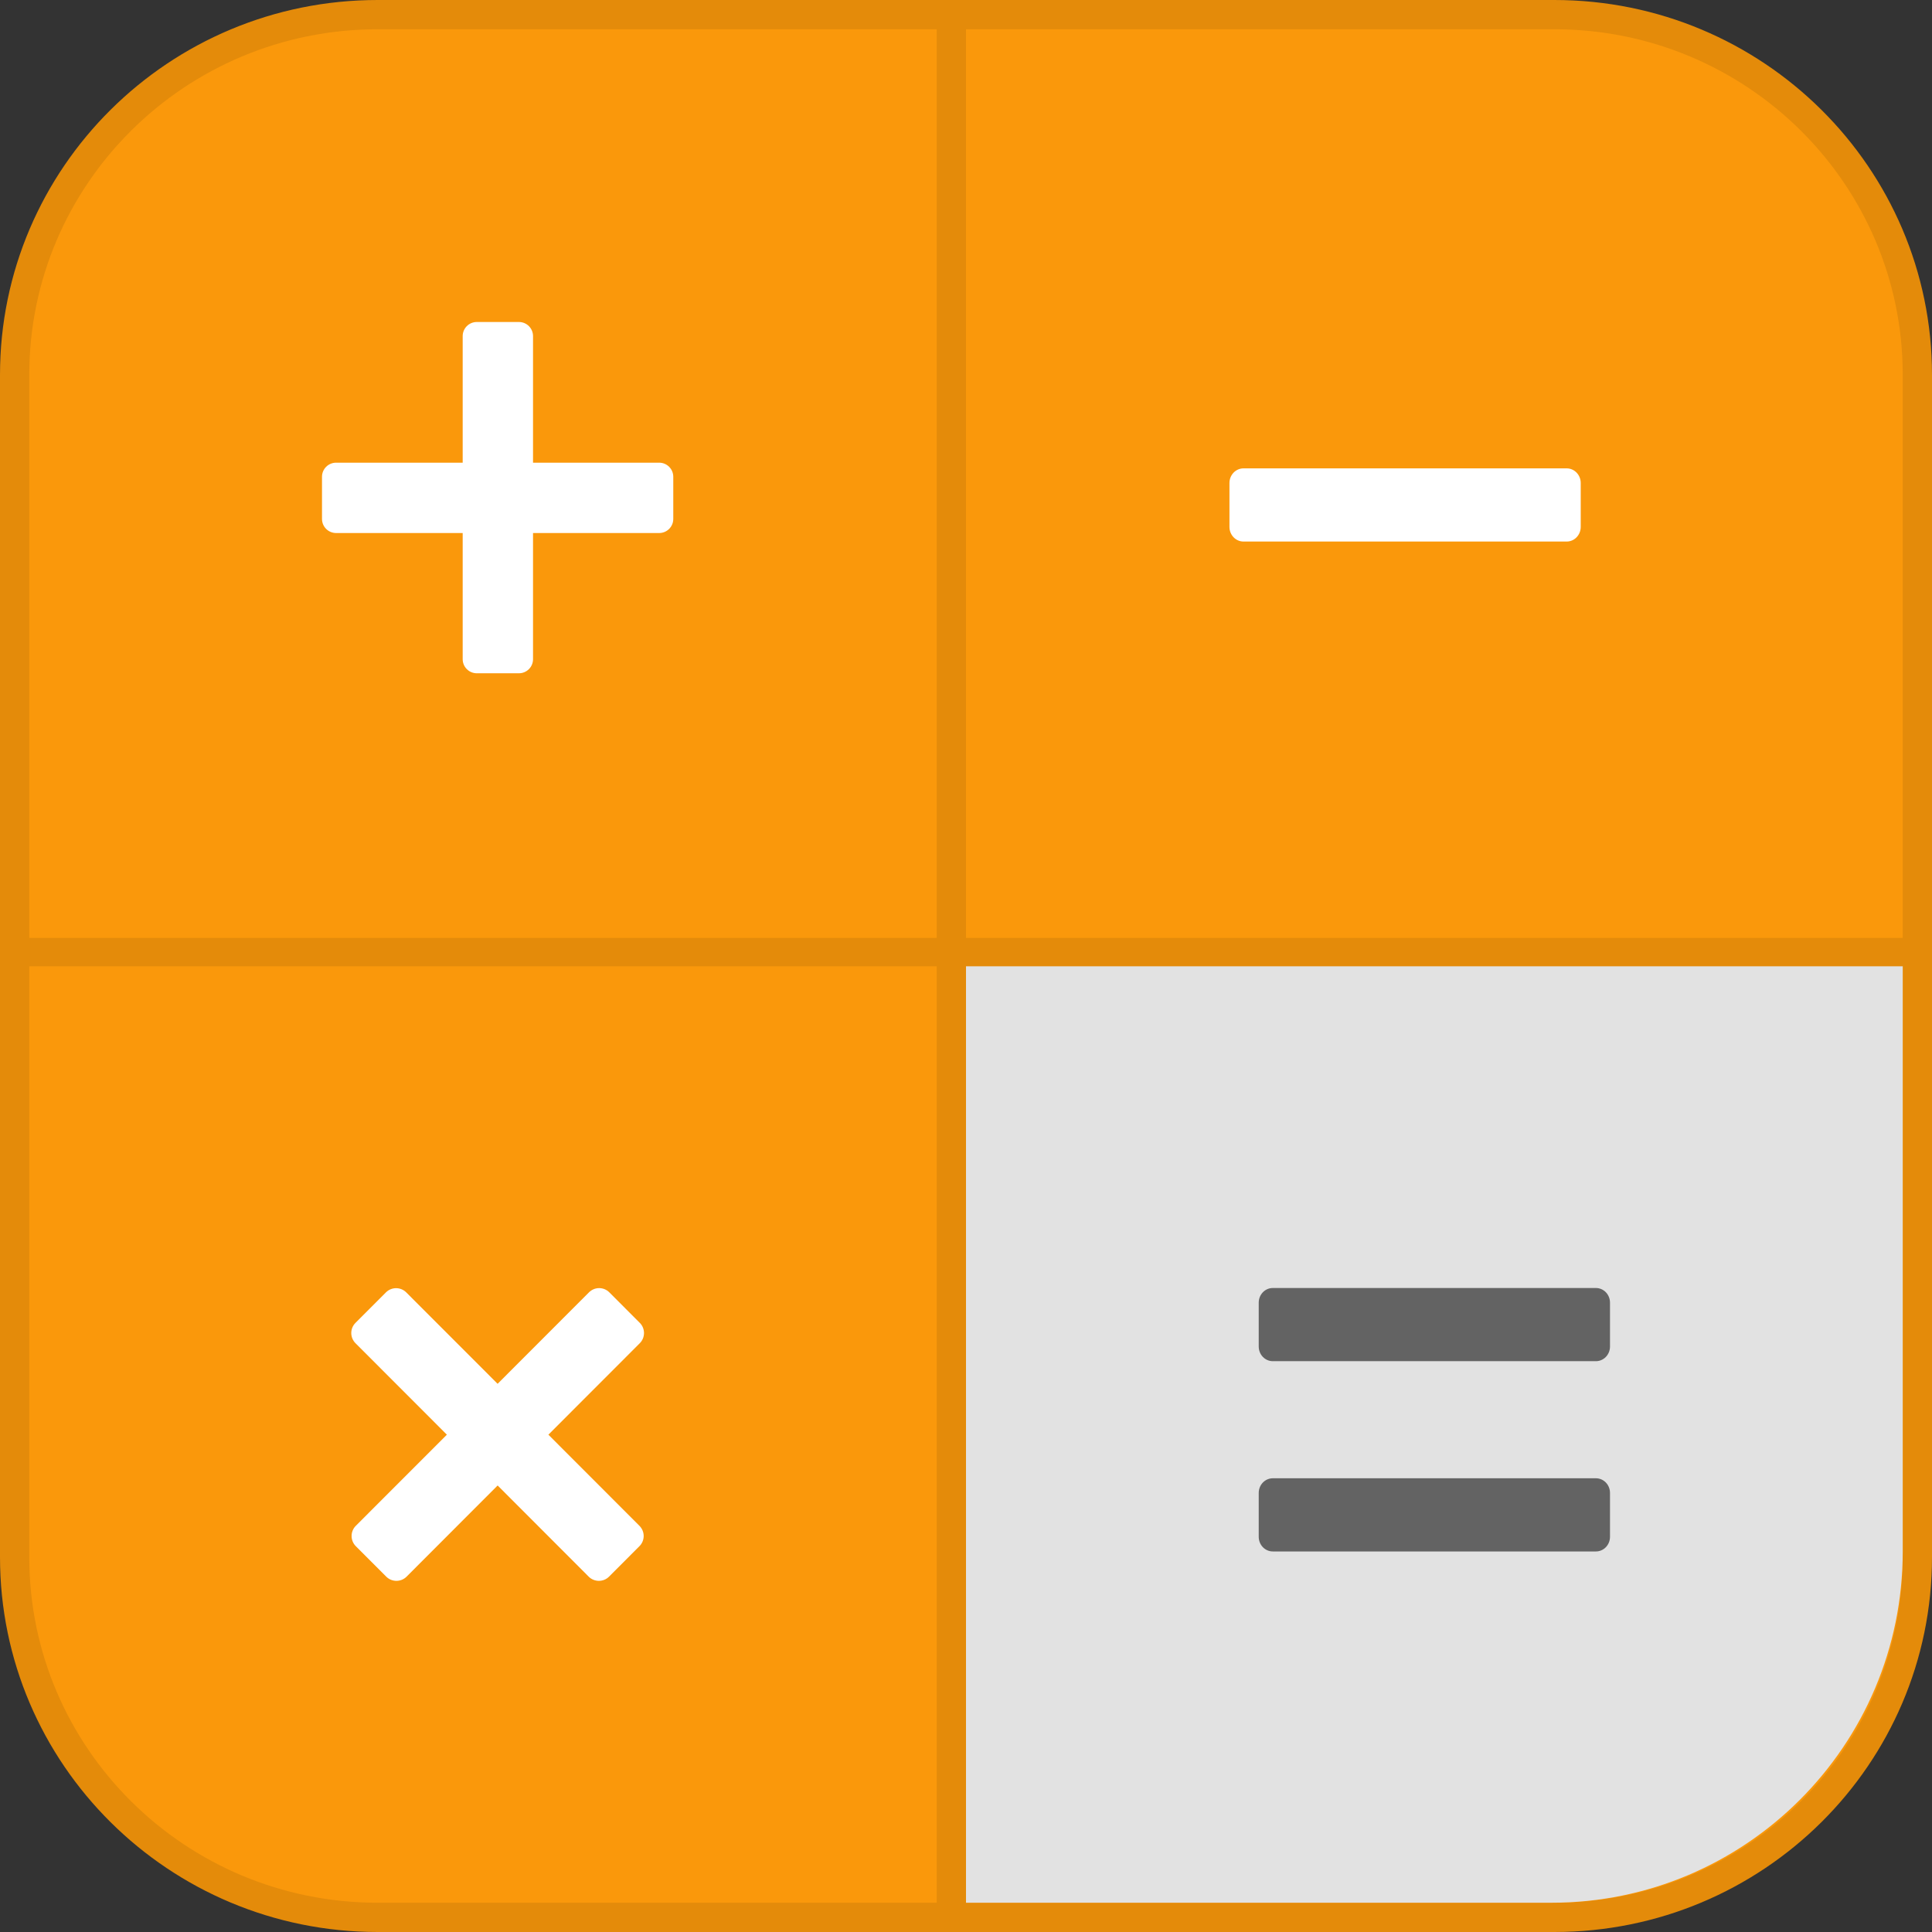
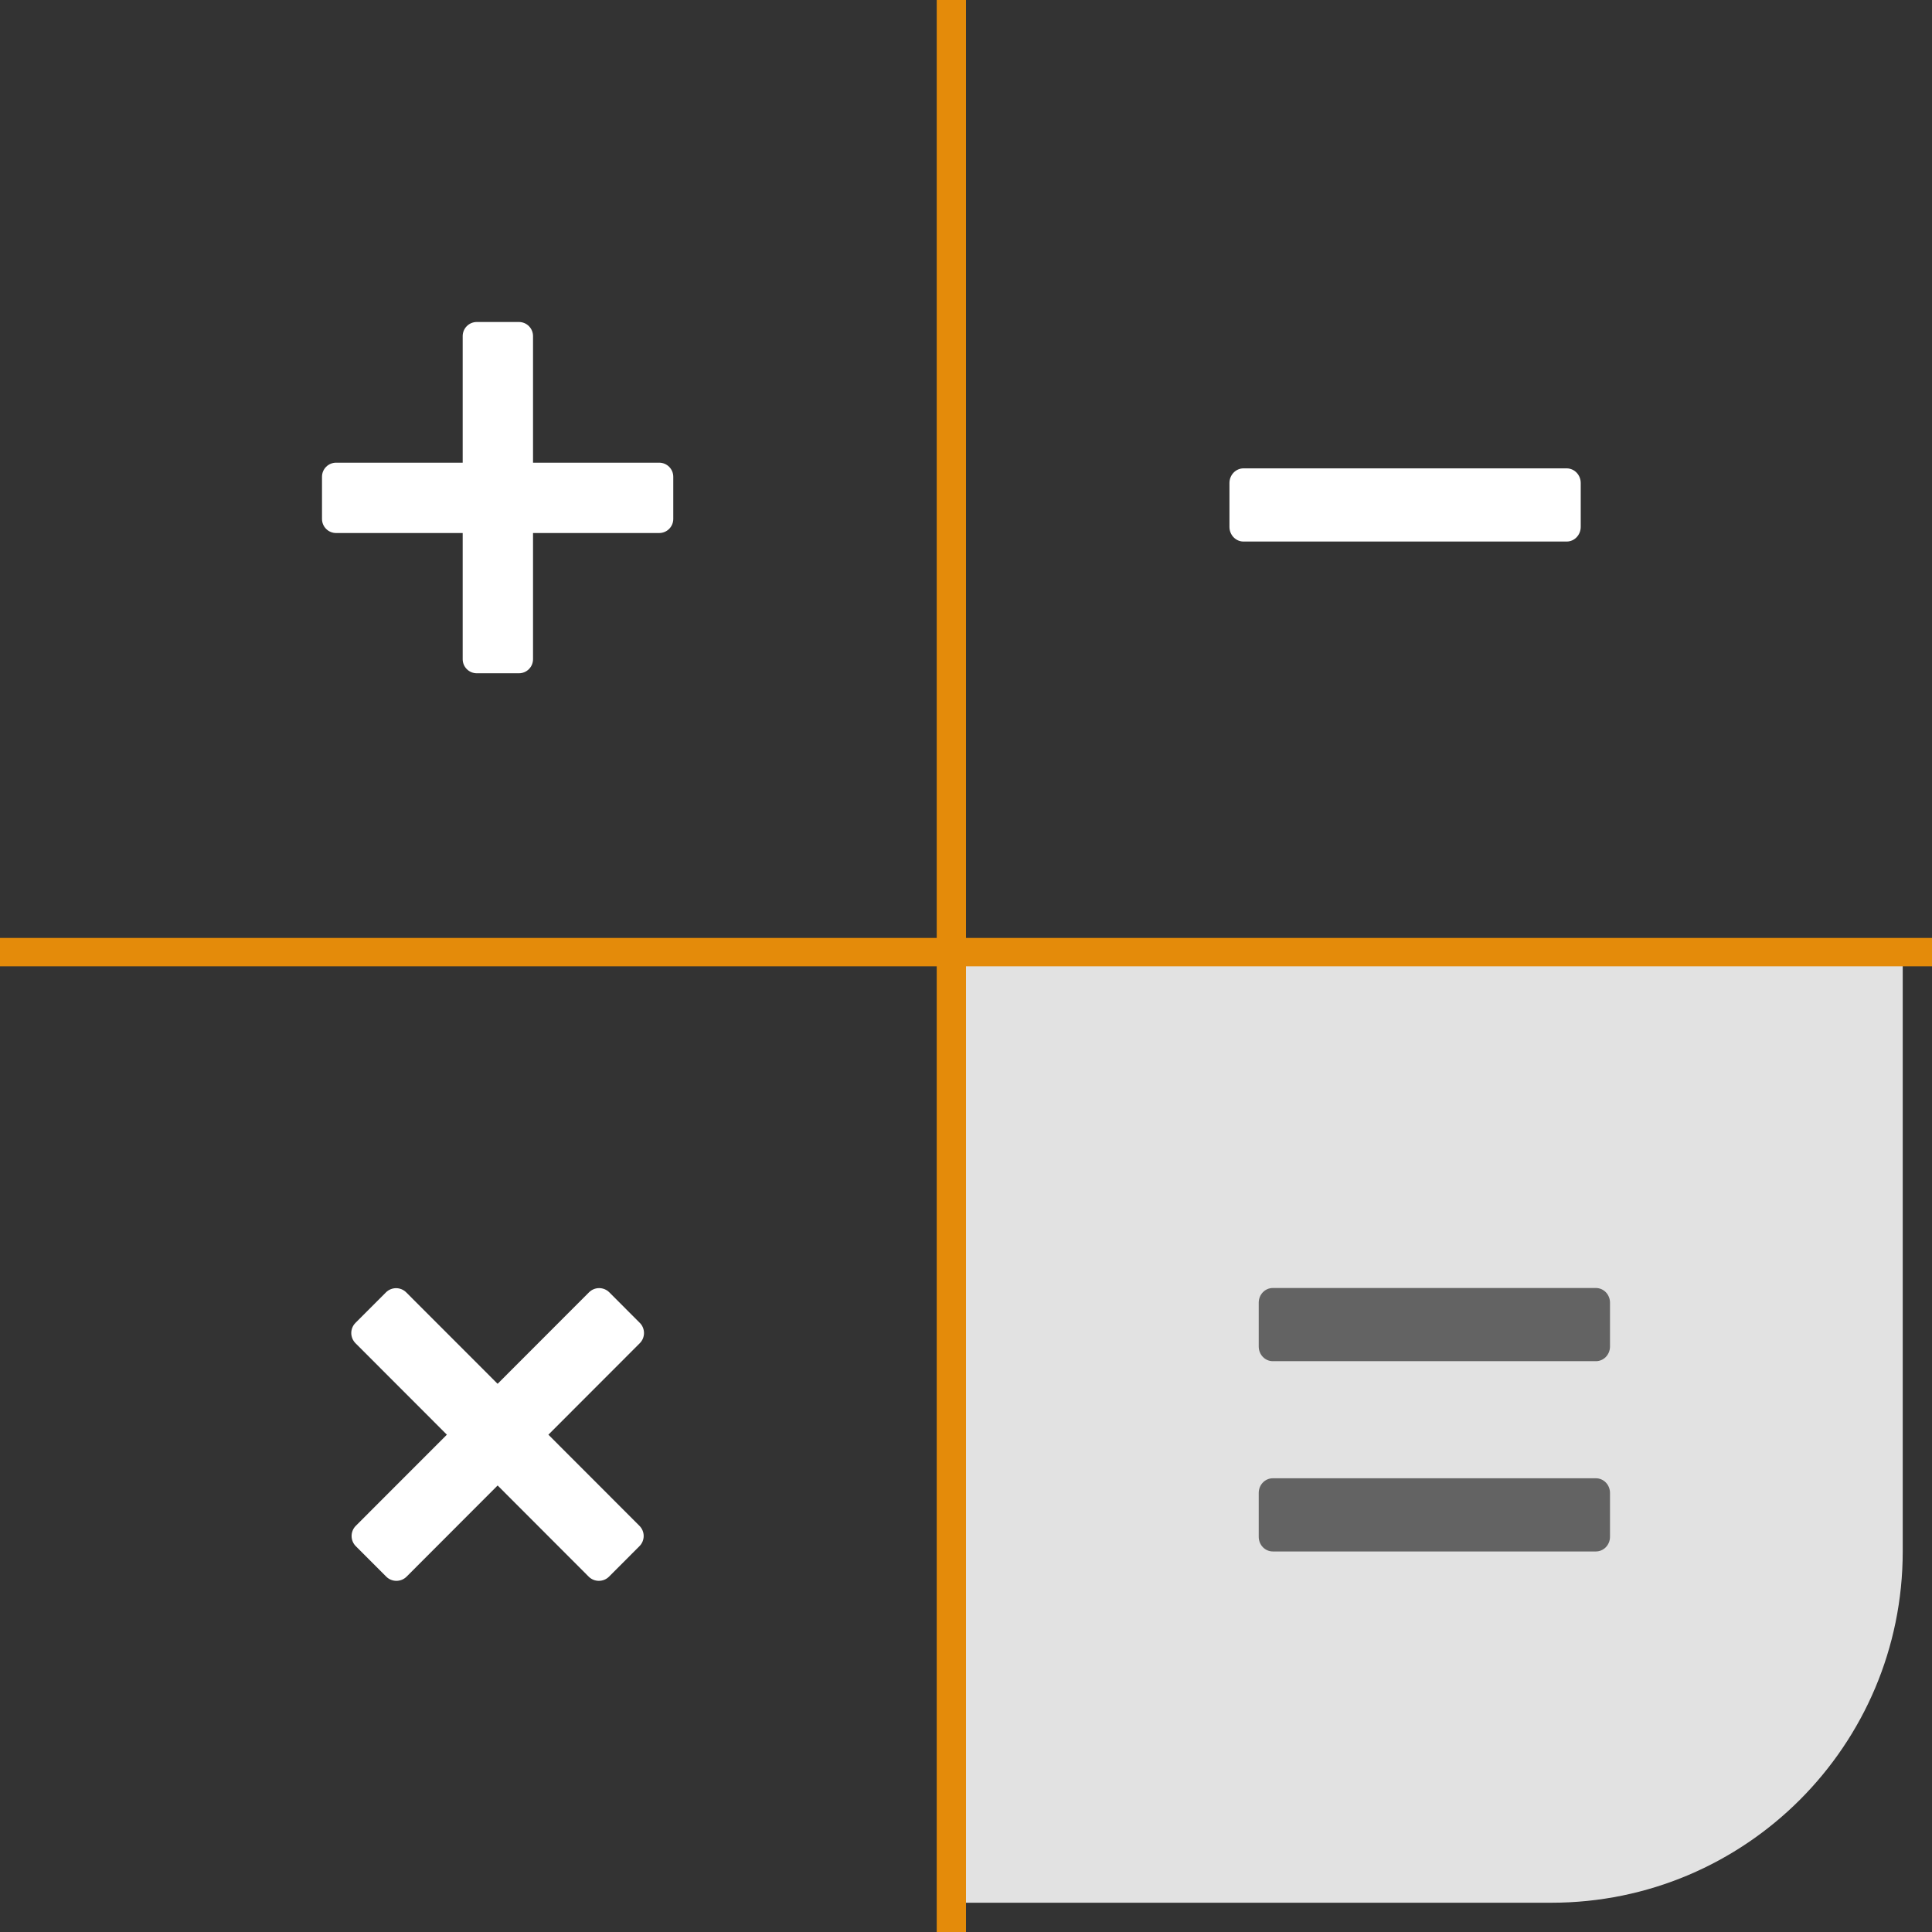
<svg xmlns="http://www.w3.org/2000/svg" width="66" height="66" viewBox="0 0 66 66" fill="none">
  <rect x="0" y="0" width="66" height="66" fill="#333333" stroke="none" />
-   <path d="M12.902 0.5H53.098C59.951 0.5 65.5 6.013 65.5 12.806V53.194C65.5 59.987 59.951 65.5 53.098 65.5H12.902C6.049 65.5 0.5 59.987 0.5 53.194V12.806C0.5 6.013 6.049 0.5 12.902 0.5Z" fill="#FA980B" stroke="#E48B0A" />
  <path d="M33 33H65V53C65 59.627 59.627 65 53 65H33V33Z" fill="#E2E2E2" />
  <path fill-rule="evenodd" clip-rule="evenodd" d="M65.999 33.01H33V66H32V33.01H0V32.041H32V0H33V32.041H66V33.01H65.999Z" fill="#E48B0A" />
  <path fill-rule="evenodd" clip-rule="evenodd" d="M22.519 18.209H18.209V22.519C18.209 22.647 18.158 22.769 18.068 22.859C17.978 22.949 17.856 23 17.728 23H16.287C16.159 23 16.037 22.949 15.947 22.859C15.857 22.769 15.806 22.647 15.806 22.519V18.209H11.481C11.353 18.209 11.231 18.158 11.141 18.068C11.051 17.978 11 17.856 11 17.728V16.287C11 16.159 11.051 16.037 11.141 15.947C11.231 15.857 11.353 15.806 11.481 15.806H15.806V11.481C15.806 11.353 15.857 11.231 15.947 11.141C16.037 11.051 16.159 11 16.287 11H17.728C17.856 11 17.978 11.051 18.068 11.141C18.158 11.231 18.209 11.353 18.209 11.481V15.806H22.519C22.647 15.806 22.769 15.857 22.859 15.947C22.949 16.037 23 16.159 23 16.287V17.728C23 17.856 22.949 17.978 22.859 18.068C22.769 18.158 22.647 18.209 22.519 18.209Z" fill="white" />
  <path d="M53.519 16H42.481C42.215 16 42 16.224 42 16.5V18C42 18.276 42.215 18.5 42.481 18.5H53.519C53.785 18.5 54 18.276 54 18V16.5C54 16.224 53.785 16 53.519 16Z" fill="white" />
  <path fill-rule="evenodd" clip-rule="evenodd" d="M21.856 45.886L18.734 49.011L21.845 52.125C21.937 52.217 21.989 52.342 21.989 52.472C21.989 52.602 21.937 52.727 21.845 52.819L20.805 53.861C20.713 53.953 20.588 54.004 20.458 54.004C20.328 54.004 20.203 53.953 20.111 53.861L17 50.746L13.889 53.861C13.797 53.953 13.672 54.004 13.542 54.004C13.412 54.004 13.287 53.953 13.195 53.861L12.154 52.819C12.062 52.727 12.011 52.602 12.011 52.472C12.011 52.342 12.062 52.217 12.154 52.125L15.266 49.011L12.144 45.886C12.052 45.793 12 45.669 12 45.538C12 45.408 12.052 45.283 12.144 45.191L13.184 44.15C13.276 44.058 13.401 44.006 13.531 44.006C13.661 44.006 13.786 44.058 13.878 44.15L16.999 47.273L20.121 44.148C20.213 44.056 20.338 44.004 20.468 44.004C20.598 44.004 20.723 44.056 20.815 44.148L21.855 45.19C21.901 45.235 21.938 45.289 21.962 45.349C21.987 45.409 22 45.473 22 45.538C22 45.602 21.987 45.666 21.963 45.726C21.938 45.786 21.902 45.84 21.856 45.886Z" fill="white" />
  <path fill-rule="evenodd" clip-rule="evenodd" d="M54.519 53H43.481C43.353 53 43.231 52.947 43.141 52.854C43.051 52.76 43 52.633 43 52.5V51C43 50.867 43.051 50.74 43.141 50.646C43.231 50.553 43.353 50.5 43.481 50.5H54.519C54.647 50.5 54.769 50.553 54.859 50.646C54.949 50.74 55 50.867 55 51V52.5C55 52.633 54.949 52.76 54.859 52.854C54.769 52.947 54.647 53 54.519 53ZM54.519 46.5H43.481C43.353 46.5 43.231 46.447 43.141 46.354C43.051 46.26 43 46.133 43 46V44.5C43 44.367 43.051 44.24 43.141 44.146C43.231 44.053 43.353 44 43.481 44H54.519C54.647 44 54.769 44.053 54.859 44.146C54.949 44.24 55 44.367 55 44.5V46C55 46.133 54.949 46.26 54.859 46.354C54.769 46.447 54.647 46.5 54.519 46.5Z" fill="#636363" />
</svg>